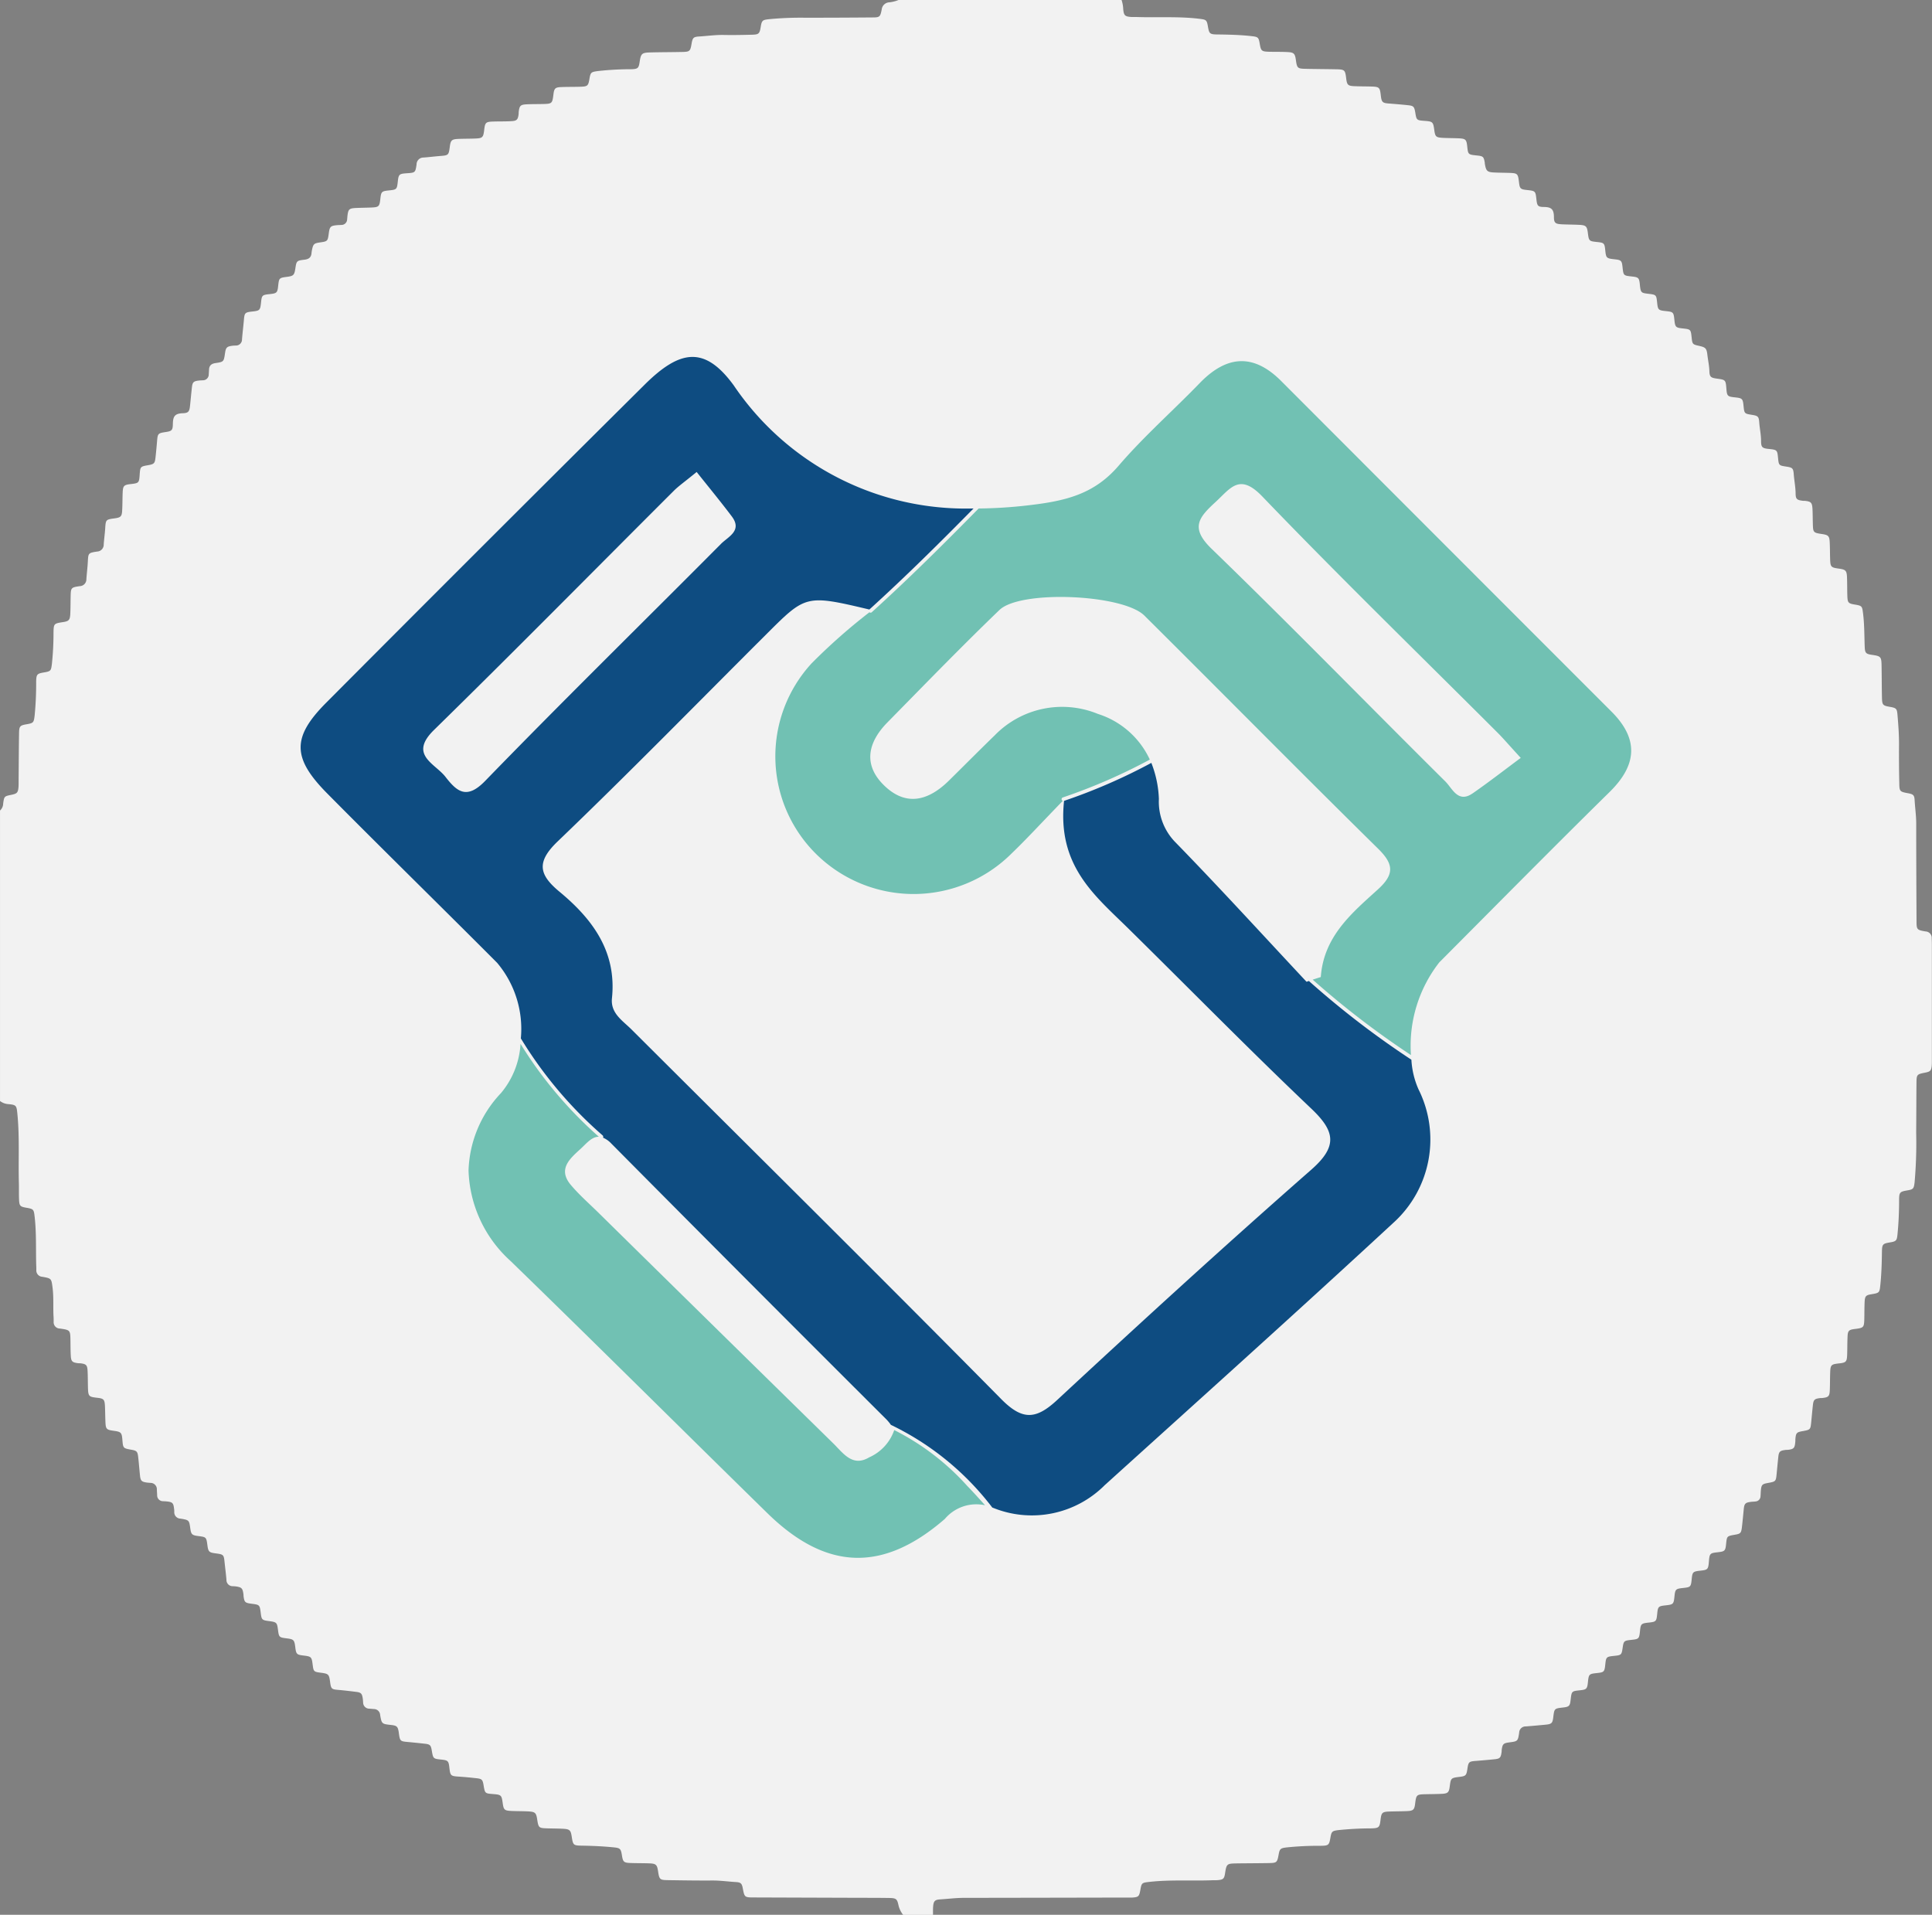
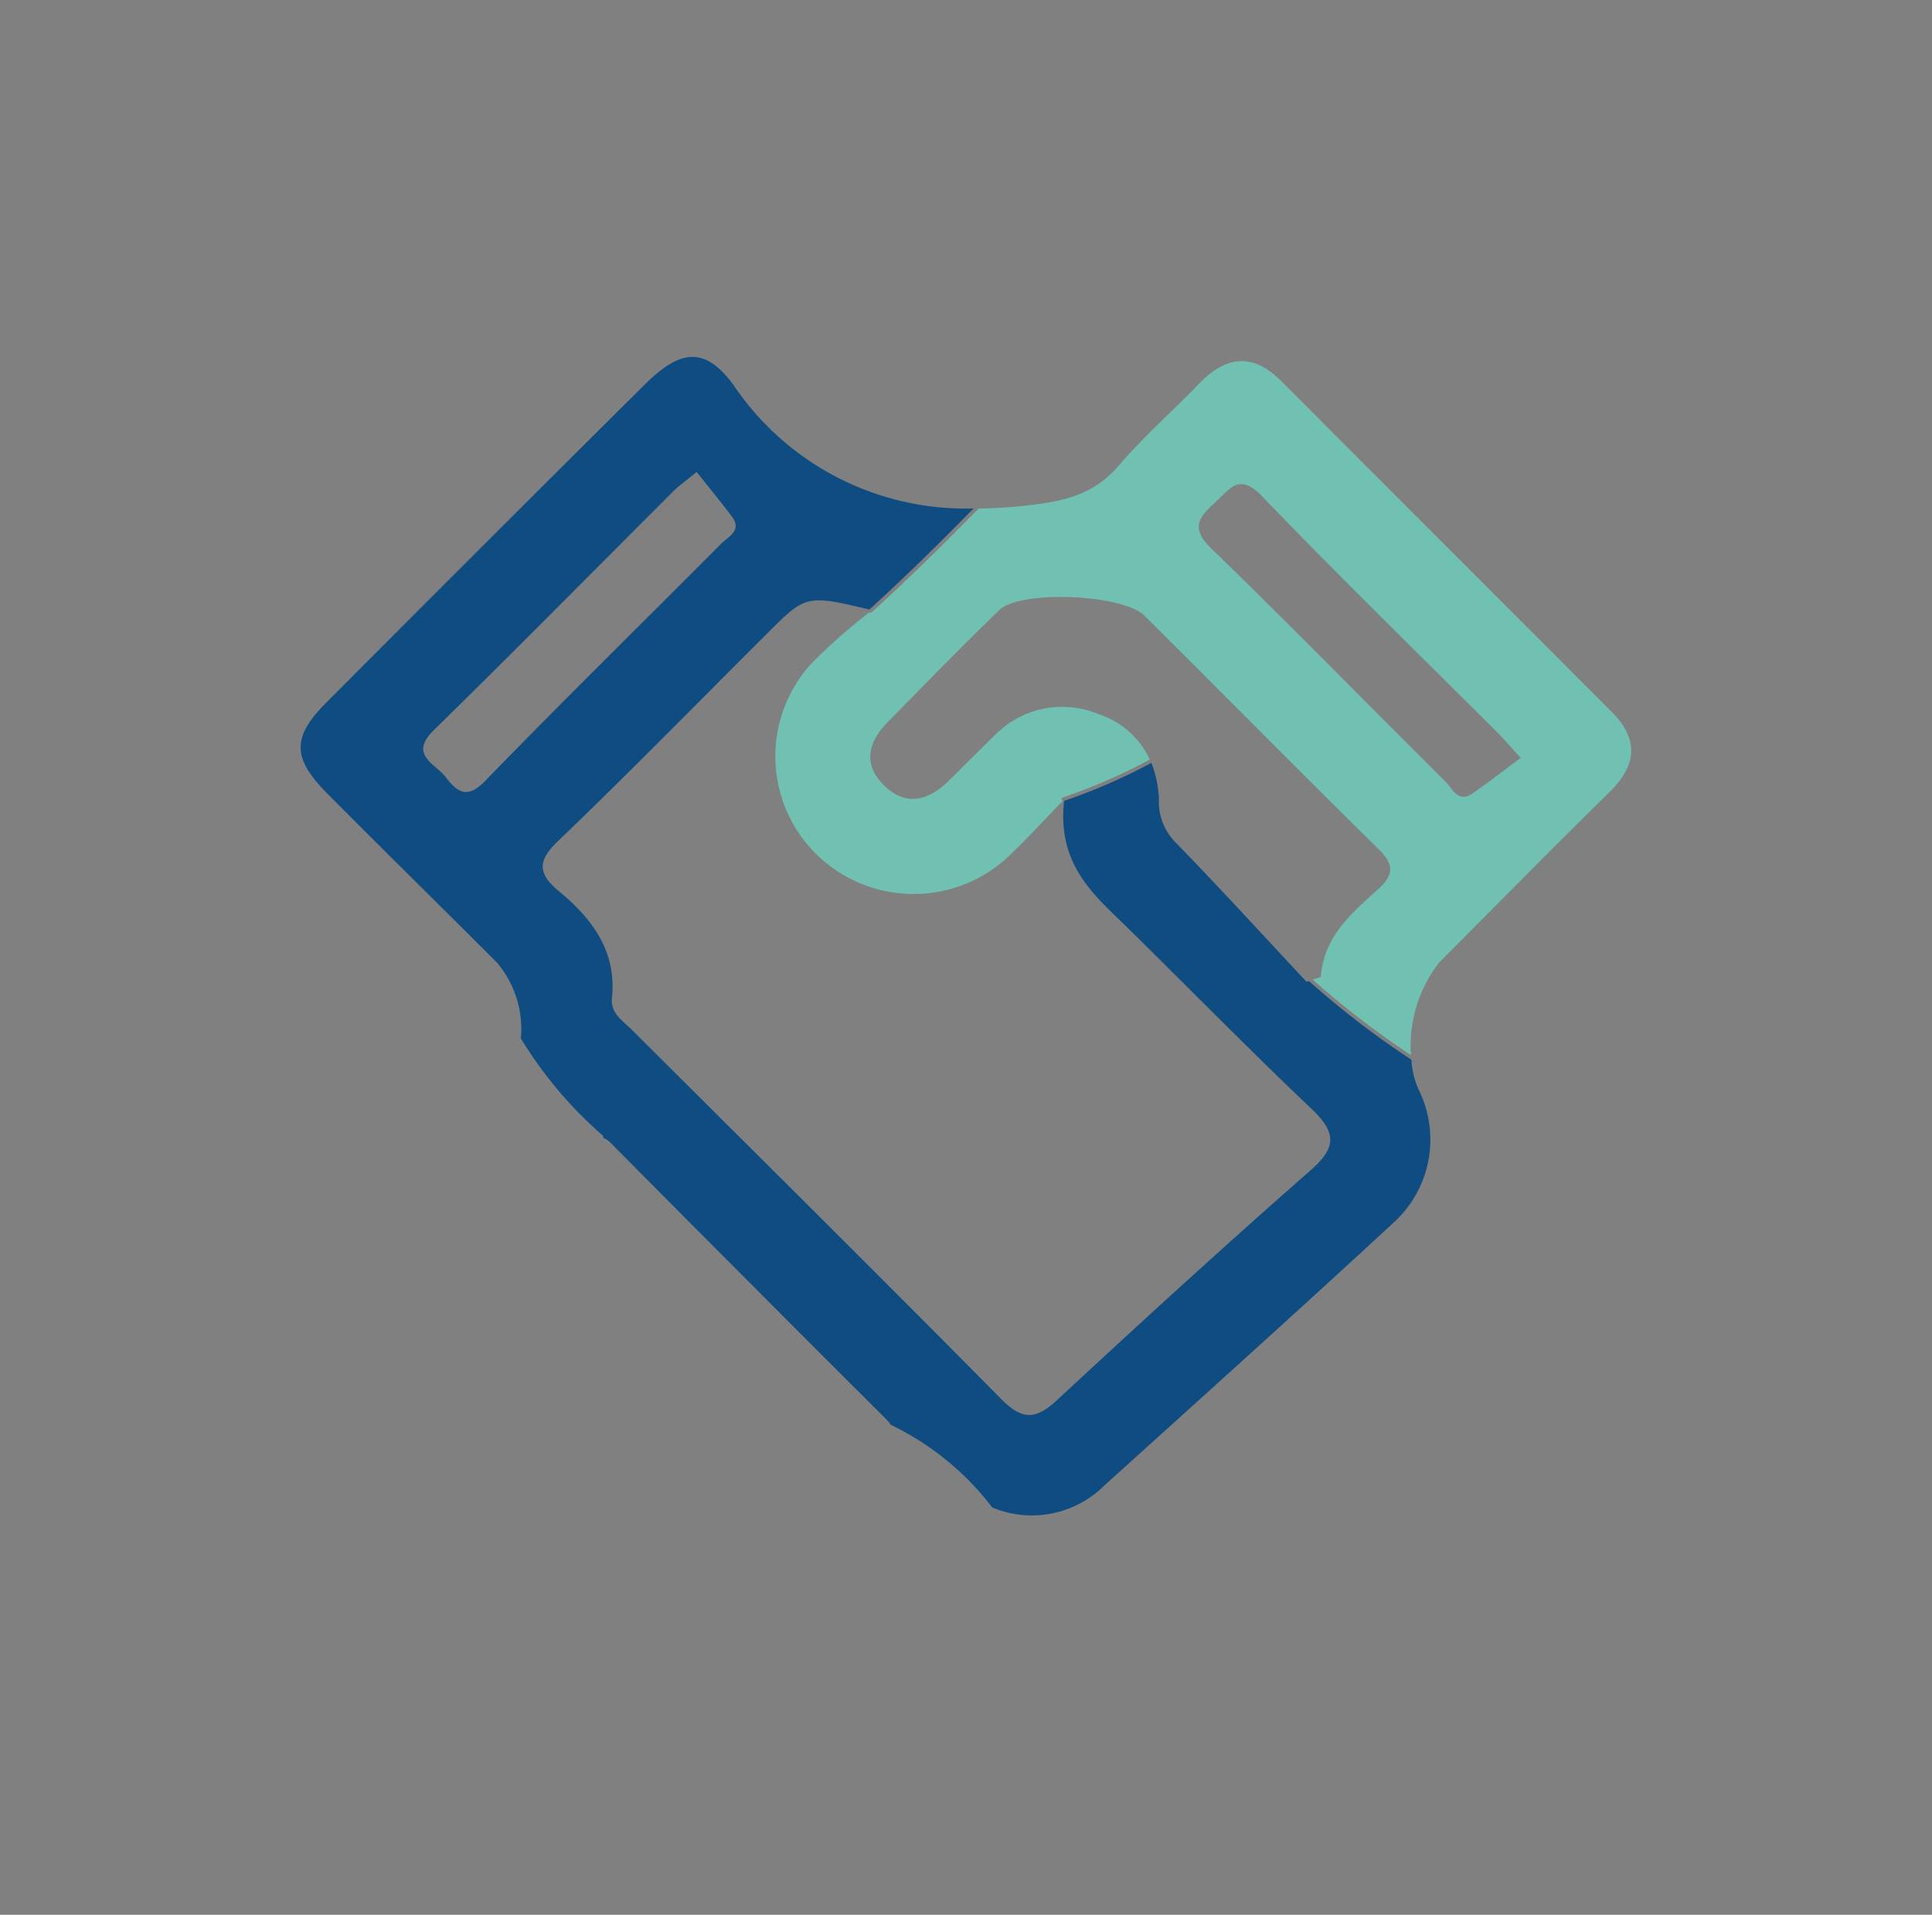
<svg xmlns="http://www.w3.org/2000/svg" width="105" height="104.066" viewBox="0 0 105 104.066">
  <rect x="0" y="0" width="105" height="104.066" fill="#808080" stroke="none" />
  <g id="Group_1785" data-name="Group 1785" transform="translate(-109 -91)">
    <g id="Group_1704" data-name="Group 1704" transform="translate(109 91)">
-       <path id="Path_927" data-name="Path 927" d="M2447.747,269.607h12.123a1.812,1.812,0,0,1,.09.5c.033.349.095.4.452.424.085,0,.17,0,.256,0,1.151.041,2.3-.043,3.452.1.347.042.383.069.44.4.07.409.1.444.52.449.612.007,1.222.021,1.831.088.375.042.408.06.468.417.064.383.1.422.49.434.327.01.655,0,.982.016.383.014.442.072.493.438.062.437.088.465.536.475.54.012,1.081.014,1.621.024.5.009.519.025.579.518.041.328.1.386.428.4.3.014.6.011.9.019.472.012.5.037.552.5.041.352.093.4.452.425.34.026.68.054,1.019.09.306.032.346.078.4.393.068.422.073.426.51.459s.464.054.524.5c.049.36.094.4.455.423.284.014.568.013.853.025.394.016.442.062.482.437.048.445.05.446.517.495.351.036.382.064.438.4,0,.028,0,.057.009.085.062.359.131.423.5.44.27.013.54.014.81.022.461.014.485.038.54.513.039.338.081.38.417.416.479.052.479.052.531.524.038.335.078.4.419.4.388.005.529.128.531.541,0,.328.082.38.423.4.313.015.626.014.938.029.381.018.438.074.484.446.054.429.067.442.487.486.4.041.418.061.459.461s.062.433.491.478c.375.039.408.07.447.429.05.458.05.458.506.507.361.039.4.074.435.442.046.439.059.452.473.5s.423.064.464.457c.043.42.063.439.485.483.391.04.413.063.454.466s.072.434.45.475c.434.047.443.055.487.478.04.381.048.39.416.472.336.075.4.132.44.475.034.3.1.588.11.888.011.323.073.369.416.416.466.064.47.068.509.558.031.386.063.418.461.459s.431.07.469.452c.044.433.044.433.469.5.31.051.363.091.385.4.023.341.1.674.1,1.018s.062.4.434.435c.433.046.447.06.488.479s.048.416.447.479c.342.054.382.085.408.427s.095.675.1,1.018c0,.326.072.376.411.415.028,0,.057,0,.086,0,.349.039.4.094.421.455.012.256.011.512.018.768.013.505.018.51.517.585.321.048.385.109.4.437.016.3.013.6.022.9.014.449.042.479.473.539.375.051.432.107.446.485.013.341.006.683.019,1.024s.058.387.389.442c.417.07.414.082.467.512.073.595.064,1.192.087,1.789.013.337.069.388.4.436.476.069.508.1.516.595.01.569.009,1.138.021,1.707.009.425.04.455.444.525.335.058.373.1.4.436.046.538.087,1.077.083,1.618-.005.7,0,1.394.015,2.091.006.446.028.465.467.546.287.053.353.1.367.377.023.426.087.848.086,1.277,0,1.75.008,3.5.017,5.25,0,.512.008.524.49.61a.349.349,0,0,1,.337.364c0,.1.007.2.007.3q0,3.18,0,6.36c0,.085,0,.171-.006.256-.026.285-.075.337-.354.392-.459.091-.473.1-.477.582-.009.9-.008,1.793-.016,2.689a24.339,24.339,0,0,1-.085,2.685c-.042.349-.066.389-.392.445-.409.07-.449.1-.451.518,0,.626-.026,1.251-.088,1.874-.033.336-.072.38-.4.434-.406.067-.438.1-.445.522-.008.6-.025,1.194-.087,1.789-.043.417-.049.436-.469.505-.323.053-.372.1-.386.447-.013.3-.009.6-.016.9-.012.46-.037.485-.511.543-.329.04-.388.094-.4.426-.015.313-.01.626-.02.939-.013.421-.054.465-.455.508-.416.045-.455.083-.469.5-.01.3-.008.6-.018.9-.013.393-.059.44-.436.482-.029,0-.058,0-.086,0-.313.038-.367.09-.4.389s-.061.622-.092.933c-.039.391-.051.4-.459.474-.334.058-.371.1-.4.438,0,.057,0,.114-.007.171-.029.311-.082.368-.38.406-.056.007-.114,0-.17.011-.282.037-.34.093-.37.371-.032.3-.06.594-.088.891-.043.452-.042.452-.491.533-.3.054-.343.1-.371.418-.009.1-.007.2-.018.3a.289.289,0,0,1-.268.284c-.085.012-.17.011-.255.022-.3.037-.358.094-.388.4-.032.325-.061.651-.1.976s-.079.357-.383.41c-.432.076-.432.076-.476.5-.039.381-.069.41-.47.454s-.43.065-.465.5-.064.455-.469.5-.427.074-.466.459c-.043.424-.056.437-.483.483-.387.042-.415.07-.455.469s-.067.428-.453.47c-.427.046-.444.063-.486.481-.04.394-.062.416-.463.459s-.432.071-.47.452c-.044.43-.058.443-.48.488-.387.041-.409.061-.461.419-.059.4-.069.409-.475.451s-.429.063-.469.452c-.044.421-.062.44-.484.484-.392.041-.417.067-.458.464s-.068.43-.452.471c-.437.047-.437.047-.491.521-.038.333-.081.375-.419.414-.467.053-.467.053-.525.534-.039.321-.091.368-.434.4s-.707.067-1.062.093a.349.349,0,0,0-.357.344c-.07.465-.079.464-.537.524-.324.043-.371.091-.414.428,0,.042,0,.086-.009.128-.041.279-.094.332-.381.361q-.488.049-.977.087c-.422.033-.438.045-.5.467-.05.319-.089.359-.394.4-.5.061-.5.061-.563.538-.039.3-.1.368-.4.385s-.6.016-.9.023c-.5.011-.518.024-.579.517-.041.326-.1.384-.431.4-.312.015-.625.012-.939.023-.42.013-.463.054-.51.456s-.086.45-.5.46a17.8,17.8,0,0,0-1.788.094c-.339.042-.377.073-.435.407-.07.407-.1.439-.523.446a16.922,16.922,0,0,0-1.874.09c-.315.04-.362.079-.416.379-.08.441-.1.462-.544.47-.584.01-1.167.01-1.75.018-.52.008-.541.028-.619.535-.046.3-.1.351-.413.375-.1.008-.2,0-.3.006-1.136.041-2.276-.039-3.411.09-.4.045-.414.054-.483.45-.059.336-.1.377-.437.4-.1.006-.2,0-.3,0q-4.418.01-8.835.016c-.443,0-.88.057-1.319.084-.274.017-.343.1-.367.374-.014.155-.006.313-.008.469H2448a1.337,1.337,0,0,1-.246-.49c-.084-.393-.126-.424-.548-.431-.583-.009-1.167-.007-1.75-.009q-2.795-.009-5.591-.019c-.479,0-.49-.019-.578-.48-.053-.279-.1-.341-.387-.357-.426-.025-.848-.087-1.277-.084-.8.006-1.593-.007-2.39-.019-.466-.007-.485-.03-.556-.5-.051-.337-.114-.4-.474-.412-.341-.013-.683-.007-1.024-.02-.363-.014-.406-.058-.463-.415s-.094-.4-.448-.435c-.567-.057-1.134-.083-1.7-.092-.5-.008-.509-.019-.585-.517-.049-.317-.112-.38-.442-.4-.284-.015-.569-.015-.853-.023-.5-.015-.505-.02-.583-.52-.049-.315-.113-.379-.444-.4-.313-.016-.625-.013-.938-.026-.393-.016-.436-.058-.488-.435-.059-.43-.081-.45-.538-.485-.421-.033-.427-.038-.5-.474-.049-.309-.092-.354-.4-.387s-.622-.066-.934-.085c-.451-.028-.475-.045-.525-.486-.041-.369-.076-.4-.437-.441-.444-.046-.444-.046-.521-.5-.049-.285-.094-.33-.381-.362s-.594-.064-.89-.091c-.449-.04-.457-.045-.519-.5-.046-.338-.1-.392-.415-.427-.51-.057-.515-.056-.6-.545a.339.339,0,0,0-.334-.321c-.085-.007-.17-.013-.255-.021a.332.332,0,0,1-.335-.321c-.007-.071-.008-.142-.018-.213-.041-.288-.091-.345-.364-.379-.3-.037-.593-.072-.89-.1-.462-.037-.47-.04-.53-.485-.048-.356-.094-.4-.445-.448-.447-.057-.447-.057-.5-.473-.049-.388-.08-.418-.47-.465s-.423-.067-.471-.456-.08-.432-.455-.479c-.427-.053-.434-.061-.488-.486-.048-.375-.078-.4-.479-.454-.382-.048-.409-.073-.454-.429-.057-.457-.057-.457-.509-.516-.345-.045-.383-.081-.426-.411-.005-.042,0-.086-.01-.128-.042-.3-.1-.354-.4-.4-.056-.008-.113-.01-.17-.013a.335.335,0,0,1-.35-.349c-.026-.311-.066-.622-.1-.933-.041-.428-.055-.445-.473-.5-.37-.047-.413-.087-.46-.432-.061-.455-.061-.455-.505-.512-.333-.043-.383-.09-.427-.415-.062-.446-.061-.453-.533-.531a.345.345,0,0,1-.338-.363c0-.057,0-.114-.01-.17-.036-.314-.085-.366-.385-.4-.071-.009-.142-.008-.213-.014a.316.316,0,0,1-.322-.329q-.008-.149-.016-.3a.343.343,0,0,0-.338-.366c-.071-.007-.142-.008-.212-.019-.281-.042-.337-.1-.366-.376-.036-.339-.06-.68-.1-1.019-.031-.289-.083-.337-.359-.386-.462-.081-.462-.081-.5-.557-.032-.377-.074-.42-.461-.473-.41-.056-.444-.092-.46-.508-.011-.27-.012-.54-.024-.81-.017-.392-.061-.438-.44-.48-.435-.048-.47-.085-.484-.525-.009-.313-.005-.626-.021-.938s-.08-.369-.376-.407c-.056-.007-.114,0-.17-.011-.28-.038-.347-.1-.365-.374s-.015-.569-.02-.853c-.01-.564-.008-.571-.574-.653a.339.339,0,0,1-.339-.359c0-.114,0-.227-.009-.341-.024-.511.015-1.025-.052-1.535-.064-.482-.061-.49-.553-.577a.346.346,0,0,1-.328-.372q0-.149-.007-.3c-.022-.867.015-1.735-.085-2.6-.045-.387-.056-.413-.451-.481-.333-.057-.381-.1-.395-.439s0-.654-.012-.981c-.028-1.236.043-2.475-.082-3.71-.042-.419-.061-.459-.469-.5a.835.835,0,0,1-.472-.171V313.658a.517.517,0,0,0,.171-.375c.055-.4.06-.4.452-.481.3-.062.355-.115.381-.417.01-.113.006-.227.007-.341.007-.868.01-1.735.024-2.6.006-.369.054-.413.4-.473.388-.067.4-.09.448-.487a17.718,17.718,0,0,0,.081-1.831c.009-.4.049-.437.423-.5s.385-.092.432-.457a15.813,15.813,0,0,0,.088-1.7c.009-.5.02-.5.52-.58.312-.047.376-.112.392-.446.015-.312.012-.626.019-.938.01-.477.019-.5.486-.568a.373.373,0,0,0,.37-.383c.021-.312.061-.623.078-.935.026-.478.02-.488.5-.563a.375.375,0,0,0,.364-.39c.02-.284.059-.566.079-.849.032-.5.028-.5.534-.569.3-.043.37-.1.388-.4.02-.326.015-.654.028-.981.015-.388.064-.437.442-.479.433-.049.452-.068.481-.484.033-.468.033-.468.472-.544.309-.054.355-.1.389-.405s.063-.622.089-.933c.031-.366.059-.4.425-.455s.424-.084.431-.445c.007-.4.093-.57.542-.584.3-.01.357-.091.39-.4.035-.325.063-.65.1-.976.03-.31.085-.367.383-.4.071-.009.142-.009.213-.014a.316.316,0,0,0,.322-.328q.01-.128.016-.256c.011-.222.132-.319.349-.351.453-.067.452-.075.52-.542.045-.307.1-.361.4-.4.056-.008.113-.009.17-.011a.331.331,0,0,0,.353-.345c.028-.34.069-.678.1-1.018.034-.419.052-.442.478-.489.382-.042.411-.071.454-.472.044-.417.055-.427.494-.474.361-.039.4-.075.438-.44.049-.44.049-.44.511-.5.318-.044.369-.1.42-.43.067-.437.066-.446.512-.5.214-.028.344-.115.368-.337a2.1,2.1,0,0,1,.032-.211c.065-.3.113-.343.419-.387.432-.062.432-.062.494-.524.044-.331.1-.382.426-.414.085-.008.171-.008.256-.014a.307.307,0,0,0,.31-.292c.007-.056.009-.113.015-.17.045-.4.087-.444.506-.461.27-.011.541-.013.81-.025.389-.017.429-.058.472-.446.046-.421.068-.442.486-.484.4-.04.42-.061.463-.458.045-.418.073-.444.492-.473.455-.031.465-.03.531-.481a.372.372,0,0,1,.38-.373c.312-.023.622-.063.933-.087.411-.031.435-.051.49-.48.047-.373.1-.43.483-.446.313-.013.626-.008.939-.022.355-.016.4-.069.446-.43.051-.448.081-.479.516-.492.327-.01.655,0,.981-.022.279-.016.338-.084.376-.363.008-.056,0-.114.011-.17.039-.3.1-.363.406-.379s.6-.011.9-.018c.5-.011.517-.027.577-.521.04-.328.094-.387.428-.4.355-.015.711-.006,1.067-.019s.4-.054.461-.419.09-.38.457-.432a16.505,16.505,0,0,1,1.83-.1c.344-.01.393-.064.441-.389.069-.466.116-.512.6-.524.569-.014,1.138-.013,1.707-.025.419-.009.447-.038.517-.45.054-.314.1-.372.4-.39.454-.028.9-.093,1.361-.084.512.01,1.024,0,1.536-.014.357-.01.4-.057.459-.419s.1-.385.46-.425a18.068,18.068,0,0,1,1.959-.079q1.814,0,3.628-.015c.423,0,.449-.022.531-.436a.433.433,0,0,1,.392-.384A1.779,1.779,0,0,0,2447.747,269.607Z" transform="translate(-2398.915 -269.607)" fill="#f2f2f2" />
      <g id="Group_1442" data-name="Group 1442" transform="translate(16.346 19.4)">
-         <path id="Path_928" data-name="Path 928" d="M2572.058,612.094a13.512,13.512,0,0,0-3.953-3.02,2.516,2.516,0,0,1-1.366,1.485c-.907.54-1.412-.236-1.951-.765q-6.4-6.273-12.782-12.556c-.5-.489-1.027-.952-1.475-1.483-.72-.853-.071-1.419.511-1.948.323-.293.616-.68,1.009-.674a22.4,22.4,0,0,1-4.256-5.049,4.574,4.574,0,0,1-1.064,2.677,6.394,6.394,0,0,0-1.762,4.2,6.9,6.9,0,0,0,2.276,4.917c4.68,4.543,9.3,9.145,13.963,13.71,3.188,3.124,6.276,3.243,9.649.313a2.235,2.235,0,0,1,2.182-.741C2572.719,612.8,2572.394,612.442,2572.058,612.094Z" transform="translate(-2535.851 -550.753)" fill="#71c1b3" />
        <path id="Path_929" data-name="Path 929" d="M2555.039,420.36a47.693,47.693,0,0,1-5.57-4.278l-.129.042c-2.387-2.552-4.741-5.135-7.18-7.637a3.149,3.149,0,0,1-.844-2.3,5.908,5.908,0,0,0-.41-1.959,30.984,30.984,0,0,1-4.744,2.064c-.378,3.534,1.675,5.148,3.479,6.923,3.319,3.267,6.58,6.594,9.954,9.8,1.3,1.233,1.453,2.049,0,3.325-4.666,4.092-9.249,8.282-13.8,12.507-1.164,1.082-1.9,1.122-3.058-.053-6.651-6.737-13.382-13.395-20.085-20.08-.486-.484-1.146-.877-1.06-1.7.262-2.532-1.058-4.3-2.856-5.787-1.115-.925-1.264-1.609-.095-2.731,3.865-3.706,7.61-7.538,11.4-11.318,2.079-2.072,2.112-2.1,5.54-1.285,1.948-1.768,3.818-3.618,5.662-5.492a15.214,15.214,0,0,1-13.032-6.688c-1.571-2.154-2.912-1.958-4.846-.038q-8.677,8.616-17.305,17.284c-1.865,1.873-1.852,3,.052,4.926,3.06,3.089,6.169,6.13,9.239,9.209a5.575,5.575,0,0,1,1.289,4.108,22.426,22.426,0,0,0,4.437,5.265.1.1,0,0,1,.029.129,1.366,1.366,0,0,1,.454.324q7.458,7.521,14.958,15a2.3,2.3,0,0,1,.233.285,15.23,15.23,0,0,1,5.511,4.494l.056.02a5.594,5.594,0,0,0,6.054-1.236c5.241-4.738,10.5-9.461,15.684-14.256a6.1,6.1,0,0,0,1.368-7.261A4.6,4.6,0,0,1,2555.039,420.36ZM2504.7,405.209c-1.014,1.045-1.543.567-2.157-.222-.573-.736-2.007-1.193-.623-2.548,4.382-4.291,8.688-8.661,13.029-12.994.264-.264.577-.479,1.246-1.027.67.844,1.308,1.616,1.91,2.416.585.779-.2,1.1-.587,1.491C2513.246,396.622,2508.917,400.862,2504.7,405.209Z" transform="translate(-2494.679 -382.167)" fill="#0e4c81" />
        <path id="Path_930" data-name="Path 930" d="M2682.4,402.466q-8.979-8.98-17.951-17.966c-1.521-1.523-2.974-1.386-4.427.116s-3.043,2.9-4.405,4.488-2.952,1.932-5.016,2.165a24.967,24.967,0,0,1-2.593.16c-1.892,1.925-3.808,3.826-5.809,5.639a.094.094,0,0,1-.125,0,31.948,31.948,0,0,0-3.139,2.772,7.464,7.464,0,0,0,.37,10.492,7.54,7.54,0,0,0,10.5-.16c.8-.767,1.549-1.587,2.774-2.851a.1.1,0,0,1,0-.186,30.748,30.748,0,0,0,4.732-2.059,4.656,4.656,0,0,0-2.819-2.481,5.112,5.112,0,0,0-5.609,1.162c-.835.811-1.656,1.638-2.486,2.457-1.078,1.065-2.284,1.44-3.485.306s-.943-2.365.141-3.467c2.015-2.049,4.015-4.115,6.085-6.107,1.141-1.1,6.7-.858,7.874.3,4.246,4.217,8.447,8.479,12.711,12.677.866.853.877,1.4-.03,2.222-1.418,1.284-2.933,2.549-3.09,4.749l-.44.141a47.223,47.223,0,0,0,5.34,4.1,7.362,7.362,0,0,1,1.539-5.037c3.069-3.081,6.124-6.178,9.224-9.228C2683.773,405.407,2683.925,403.988,2682.4,402.466Zm-7.552,4.45c-.793.546-1.1-.283-1.48-.656-4.241-4.207-8.411-8.489-12.7-12.641-1.187-1.148-.685-1.713.22-2.546.818-.754,1.3-1.583,2.534-.3,4.191,4.363,8.53,8.584,12.81,12.862.272.272.522.566,1.238,1.349C2676.587,405.639,2675.738,406.3,2674.851,406.916Z" transform="translate(-2611.167 -383.194)" fill="#71c1b3" />
      </g>
    </g>
  </g>
</svg>